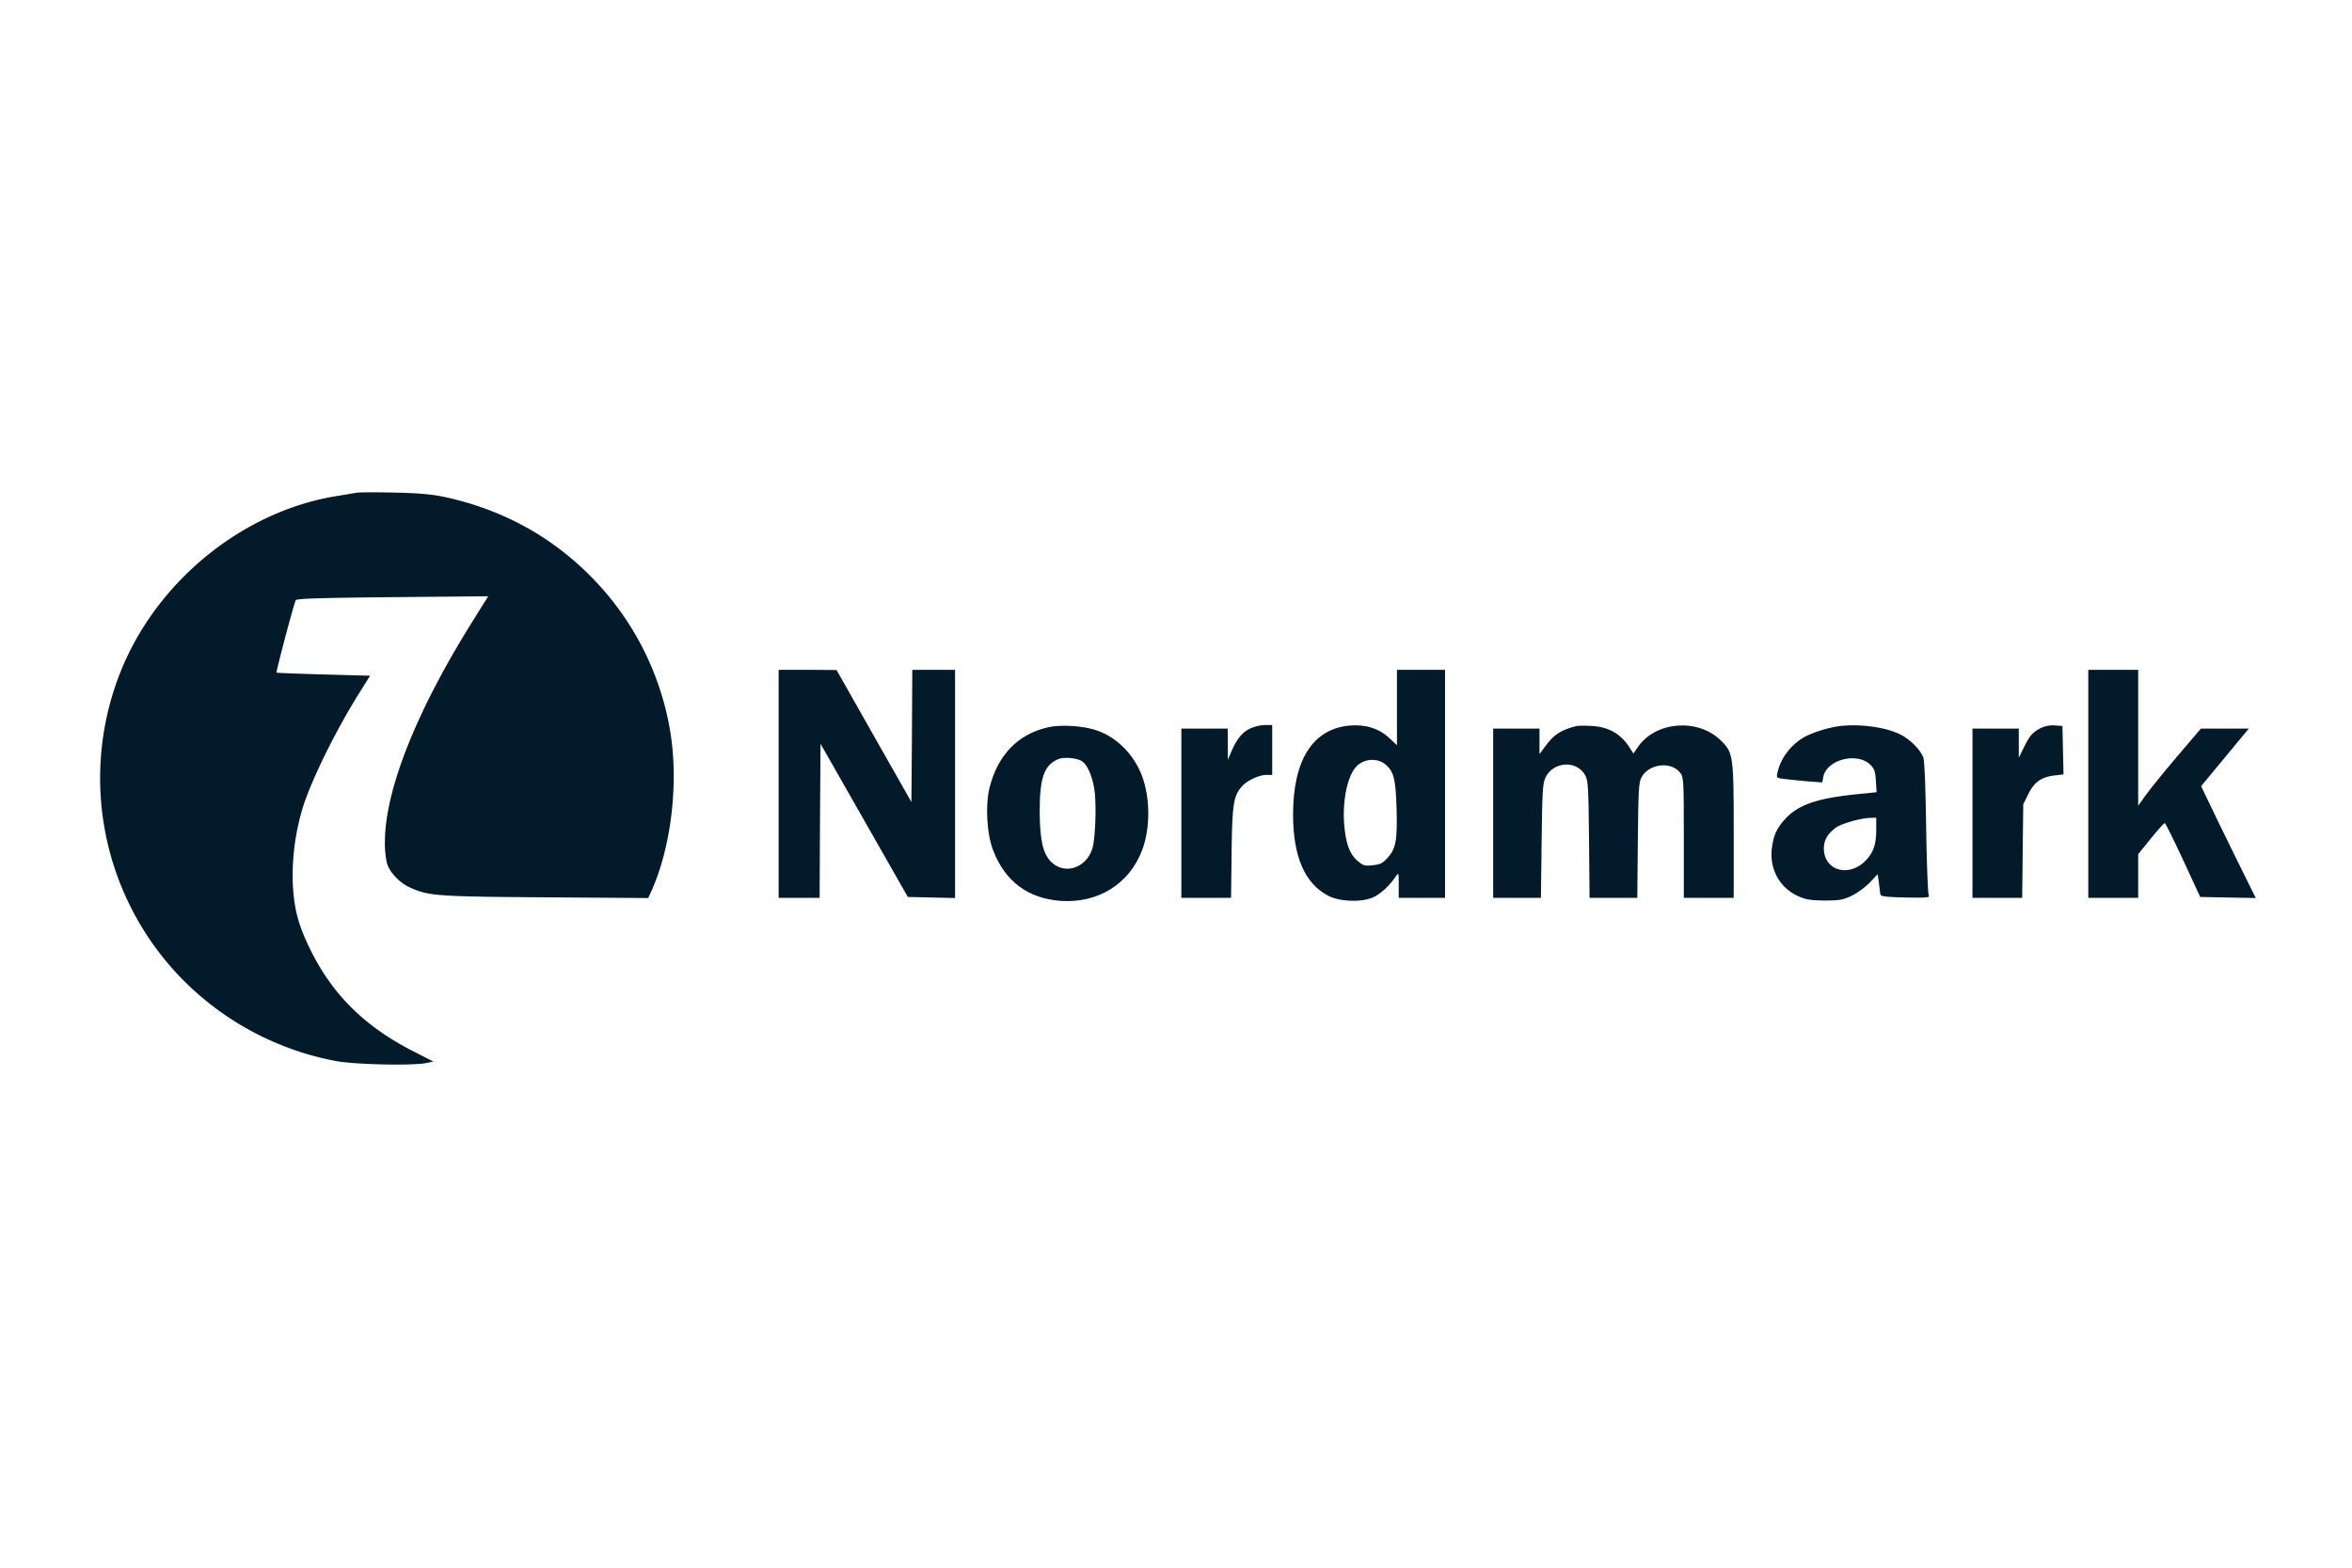
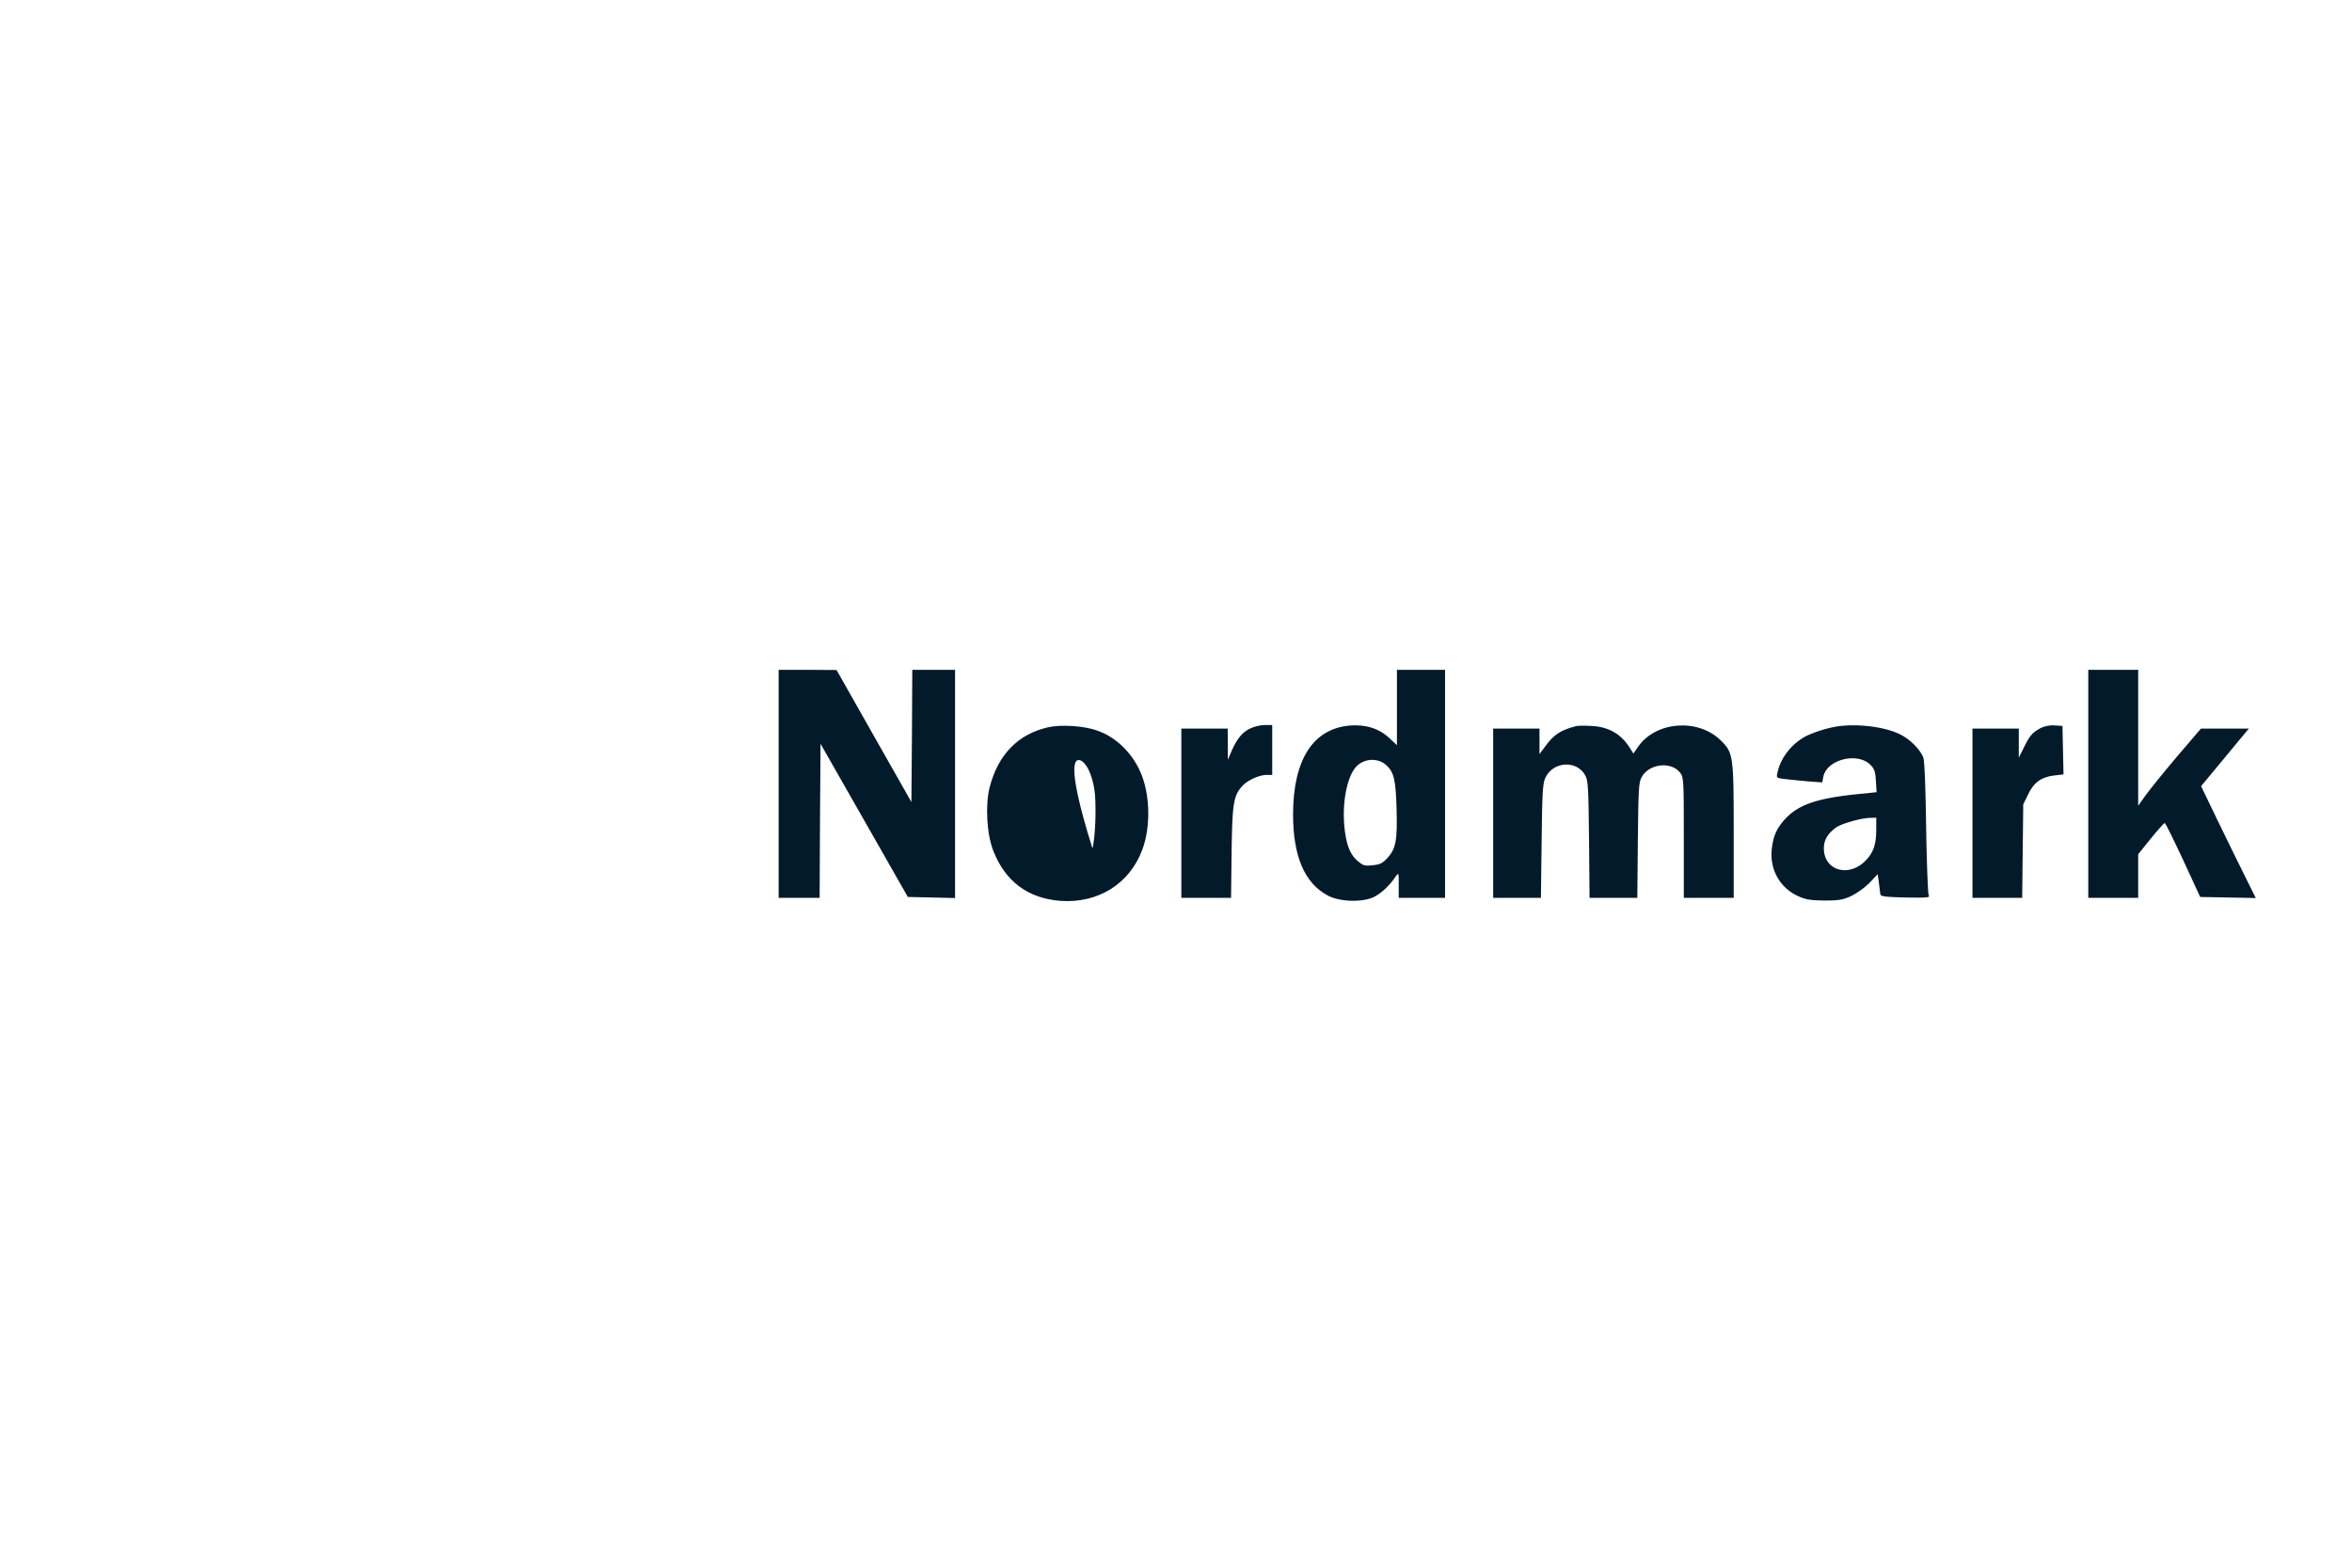
<svg xmlns="http://www.w3.org/2000/svg" id="Ebene_1" data-name="Ebene 1" viewBox="0 0 1320 880">
  <defs>
    <style>.cls-1{fill:#031a2b;}</style>
  </defs>
-   <path class="cls-1" d="M200,276.6c-1.4.2-6.8,1.2-12,2-52.5,8.9-100.4,48.1-120.5,98.9a161.21,161.21,0,0,0,33.1,170.4,163.48,163.48,0,0,0,87.9,47.7c10.7,2,43.2,2.7,50.9,1.1l3.8-.8-10.3-5.3c-27.9-14-46.4-32.2-59-58.1-6.7-13.8-8.9-22.5-9.6-37a132,132,0,0,1,6.3-44.3c5.9-17,18.5-42.2,31.4-62.8l5.7-9.1-26-.7c-14.4-.4-26.3-.9-26.5-1-.4-.5,9.8-39,10.8-40.7.6-.9,13.7-1.3,54.4-1.7l53.6-.5-8.5,13.6C233.6,399.2,216,443.6,216,472.9a53.91,53.91,0,0,0,1.1,11.4c1.4,5.1,6.8,11,12.6,13.7,10.5,4.9,14.8,5.3,76.5,5.7l57.6.4,2.1-4.6c11-25,15.1-60.9,10.1-89.8A160.83,160.83,0,0,0,331,323q-33.75-33.75-81.8-44.1c-7.3-1.5-14.3-2.1-28.2-2.4C210.8,276.3,201.4,276.3,200,276.6Z" />
  <path class="cls-1" d="M437,440v64h23l.2-43.3.3-43.2,24.5,43,24.5,43,13.3.3,13.2.3V376H512l-.2,37.1-.3,37.1-21-37-21-37.1-16.2-.1H437Z" />
  <path class="cls-1" d="M784,397.1v21.2l-4.4-4.1c-5.8-5.4-13.5-7.7-22.4-6.9-20.5,2-31.4,19.3-31.5,49.7,0,23.8,6.5,38.9,19.7,45.8,6.9,3.6,20,3.8,26.1.5,4-2.1,8.8-6.7,11.8-11.3,1.7-2.4,1.7-2.3,1.7,4.8V504h26V376H784Zm-6.1,32.3c4.4,4,5.4,8,5.9,24.6.5,17.8-.4,22.5-5.2,27.7-2.7,2.9-4.1,3.6-8.3,4-4.5.5-5.3.2-8.6-2.6-4.3-3.8-6.4-9.6-7.3-20.1-1.1-14.2,2-28.4,7.4-33.3C766.3,425.6,773.6,425.5,777.9,429.4Z" />
  <path class="cls-1" d="M1172,440v64h28V479.5l7.1-8.8c3.9-4.8,7.4-8.7,7.8-8.7s5,9.3,10.3,20.7l9.6,20.8,15.6.3,15.6.3-6.1-12.3c-3.4-6.8-10.3-20.9-15.4-31.4l-9.2-19.1,7.4-8.9c4.1-4.9,10.1-12.2,13.4-16.2l6-7.2h-26.9l-13.4,15.7c-7.4,8.7-15.3,18.5-17.6,21.7l-4.2,5.9V376h-28Z" />
-   <path class="cls-1" d="M588,408.3c-16.8,3.9-27.9,15.4-32.6,33.7-2.5,9.8-1.6,26.3,2,35.4,6.7,17.4,19.6,27,38,28.3,20.9,1.4,38.4-9.5,45.6-28.5,4.6-12.1,4.6-29.2-.1-41.7-4.5-11.9-14.1-21.7-25.4-25.5C608,407.4,595.3,406.6,588,408.3Zm19.1,18.9c3,1.9,5.6,7.5,7,15.3s.7,28-1,33.7c-3.4,11.1-15.6,15.1-23.2,7.6-4.6-4.7-6.3-12.1-6.4-28.3,0-19,2.5-26.1,10.5-29.4C597,424.8,604.1,425.4,607.1,427.2Z" />
+   <path class="cls-1" d="M588,408.3c-16.8,3.9-27.9,15.4-32.6,33.7-2.5,9.8-1.6,26.3,2,35.4,6.7,17.4,19.6,27,38,28.3,20.9,1.4,38.4-9.5,45.6-28.5,4.6-12.1,4.6-29.2-.1-41.7-4.5-11.9-14.1-21.7-25.4-25.5C608,407.4,595.3,406.6,588,408.3Zm19.1,18.9c3,1.9,5.6,7.5,7,15.3s.7,28-1,33.7C597,424.8,604.1,425.4,607.1,427.2Z" />
  <path class="cls-1" d="M701.3,409.1c-4.3,2.1-7.4,6.1-10.5,13.4l-1.7,4v-8.8L689,409H663v95h27.9l.3-25.8c.4-27.5,1.1-31.6,6.1-37.1,2.9-3.1,9.4-6.1,13.5-6.1H714V407h-4.2A21.71,21.71,0,0,0,701.3,409.1Z" />
  <path class="cls-1" d="M884.5,407.6c-8.8,2.3-12.6,4.8-17.6,11.8l-2.9,3.9V409H838v95h26.8l.4-31.8c.3-26.5.6-32.3,2-35.4,4.2-9.4,17.7-10.4,22.5-1.5,1.6,2.8,1.8,6.9,2.1,35.9l.3,32.8h26.8l.3-32.3c.3-28.5.5-32.6,2.1-35.4,4.1-7.6,16.5-9.1,21.6-2.6,2,2.5,2.1,3.8,2.1,36.4V504h28V467.5c0-43.7-.2-45-7.4-52-12.7-12.4-36.3-10.6-46.2,3.6l-2.7,3.9-1.7-2.7c-5-8.2-12-12.3-21.8-12.8C889.5,407.3,885.6,407.3,884.5,407.6Z" />
  <path class="cls-1" d="M1031.5,407.7a70,70,0,0,0-17.7,5.4c-8.1,4.2-14.4,12.1-16.2,20.5-.7,3.1-.7,3.1,4.1,3.7,2.6.3,8.4.9,12.9,1.3l8.1.6.6-3.2c2-9.7,19.2-14,26.5-6.6,2.1,2.1,2.7,3.7,3,8.9l.4,6.4-11.8,1.2c-21.9,2.3-32.2,5.9-39.5,13.8-4.8,5.3-6.6,9.3-7.5,16.6-1.4,11.6,4.5,22.2,14.9,26.8,4.2,1.9,7,2.3,14.7,2.4,8.2,0,10.3-.4,15.1-2.6a44.92,44.92,0,0,0,10.2-7.4l4.5-4.8.7,4.9c.3,2.7.7,5.6.8,6.4.2,1.2,2.7,1.5,14.1,1.8,13,.2,13.8.1,13-1.5-.4-1-1.1-18.2-1.4-38.3-.4-24.2-.9-37.4-1.7-39.1-2-4.5-7.4-9.9-12.6-12.5C1058.4,408.1,1043.3,406.1,1031.5,407.7Zm21.5,57.5c0,8.7-1.5,13.2-5.8,17.7-9.3,9.8-23.3,6-23.6-6.3-.1-4.8,1.9-8.4,6.7-12,2.9-2.2,14.4-5.5,19.5-5.5l3.2-.1Z" />
  <path class="cls-1" d="M1145.5,408.6c-4.7,2.4-6.3,4.2-9.5,10.7l-3,6V409h-26v95h27.9l.3-26.3.3-26.2,2.8-5.7c3.3-6.7,7.3-9.6,14.7-10.5l5.1-.6-.3-13.6-.3-13.6-4.5-.3A15.73,15.73,0,0,0,1145.5,408.6Z" />
</svg>